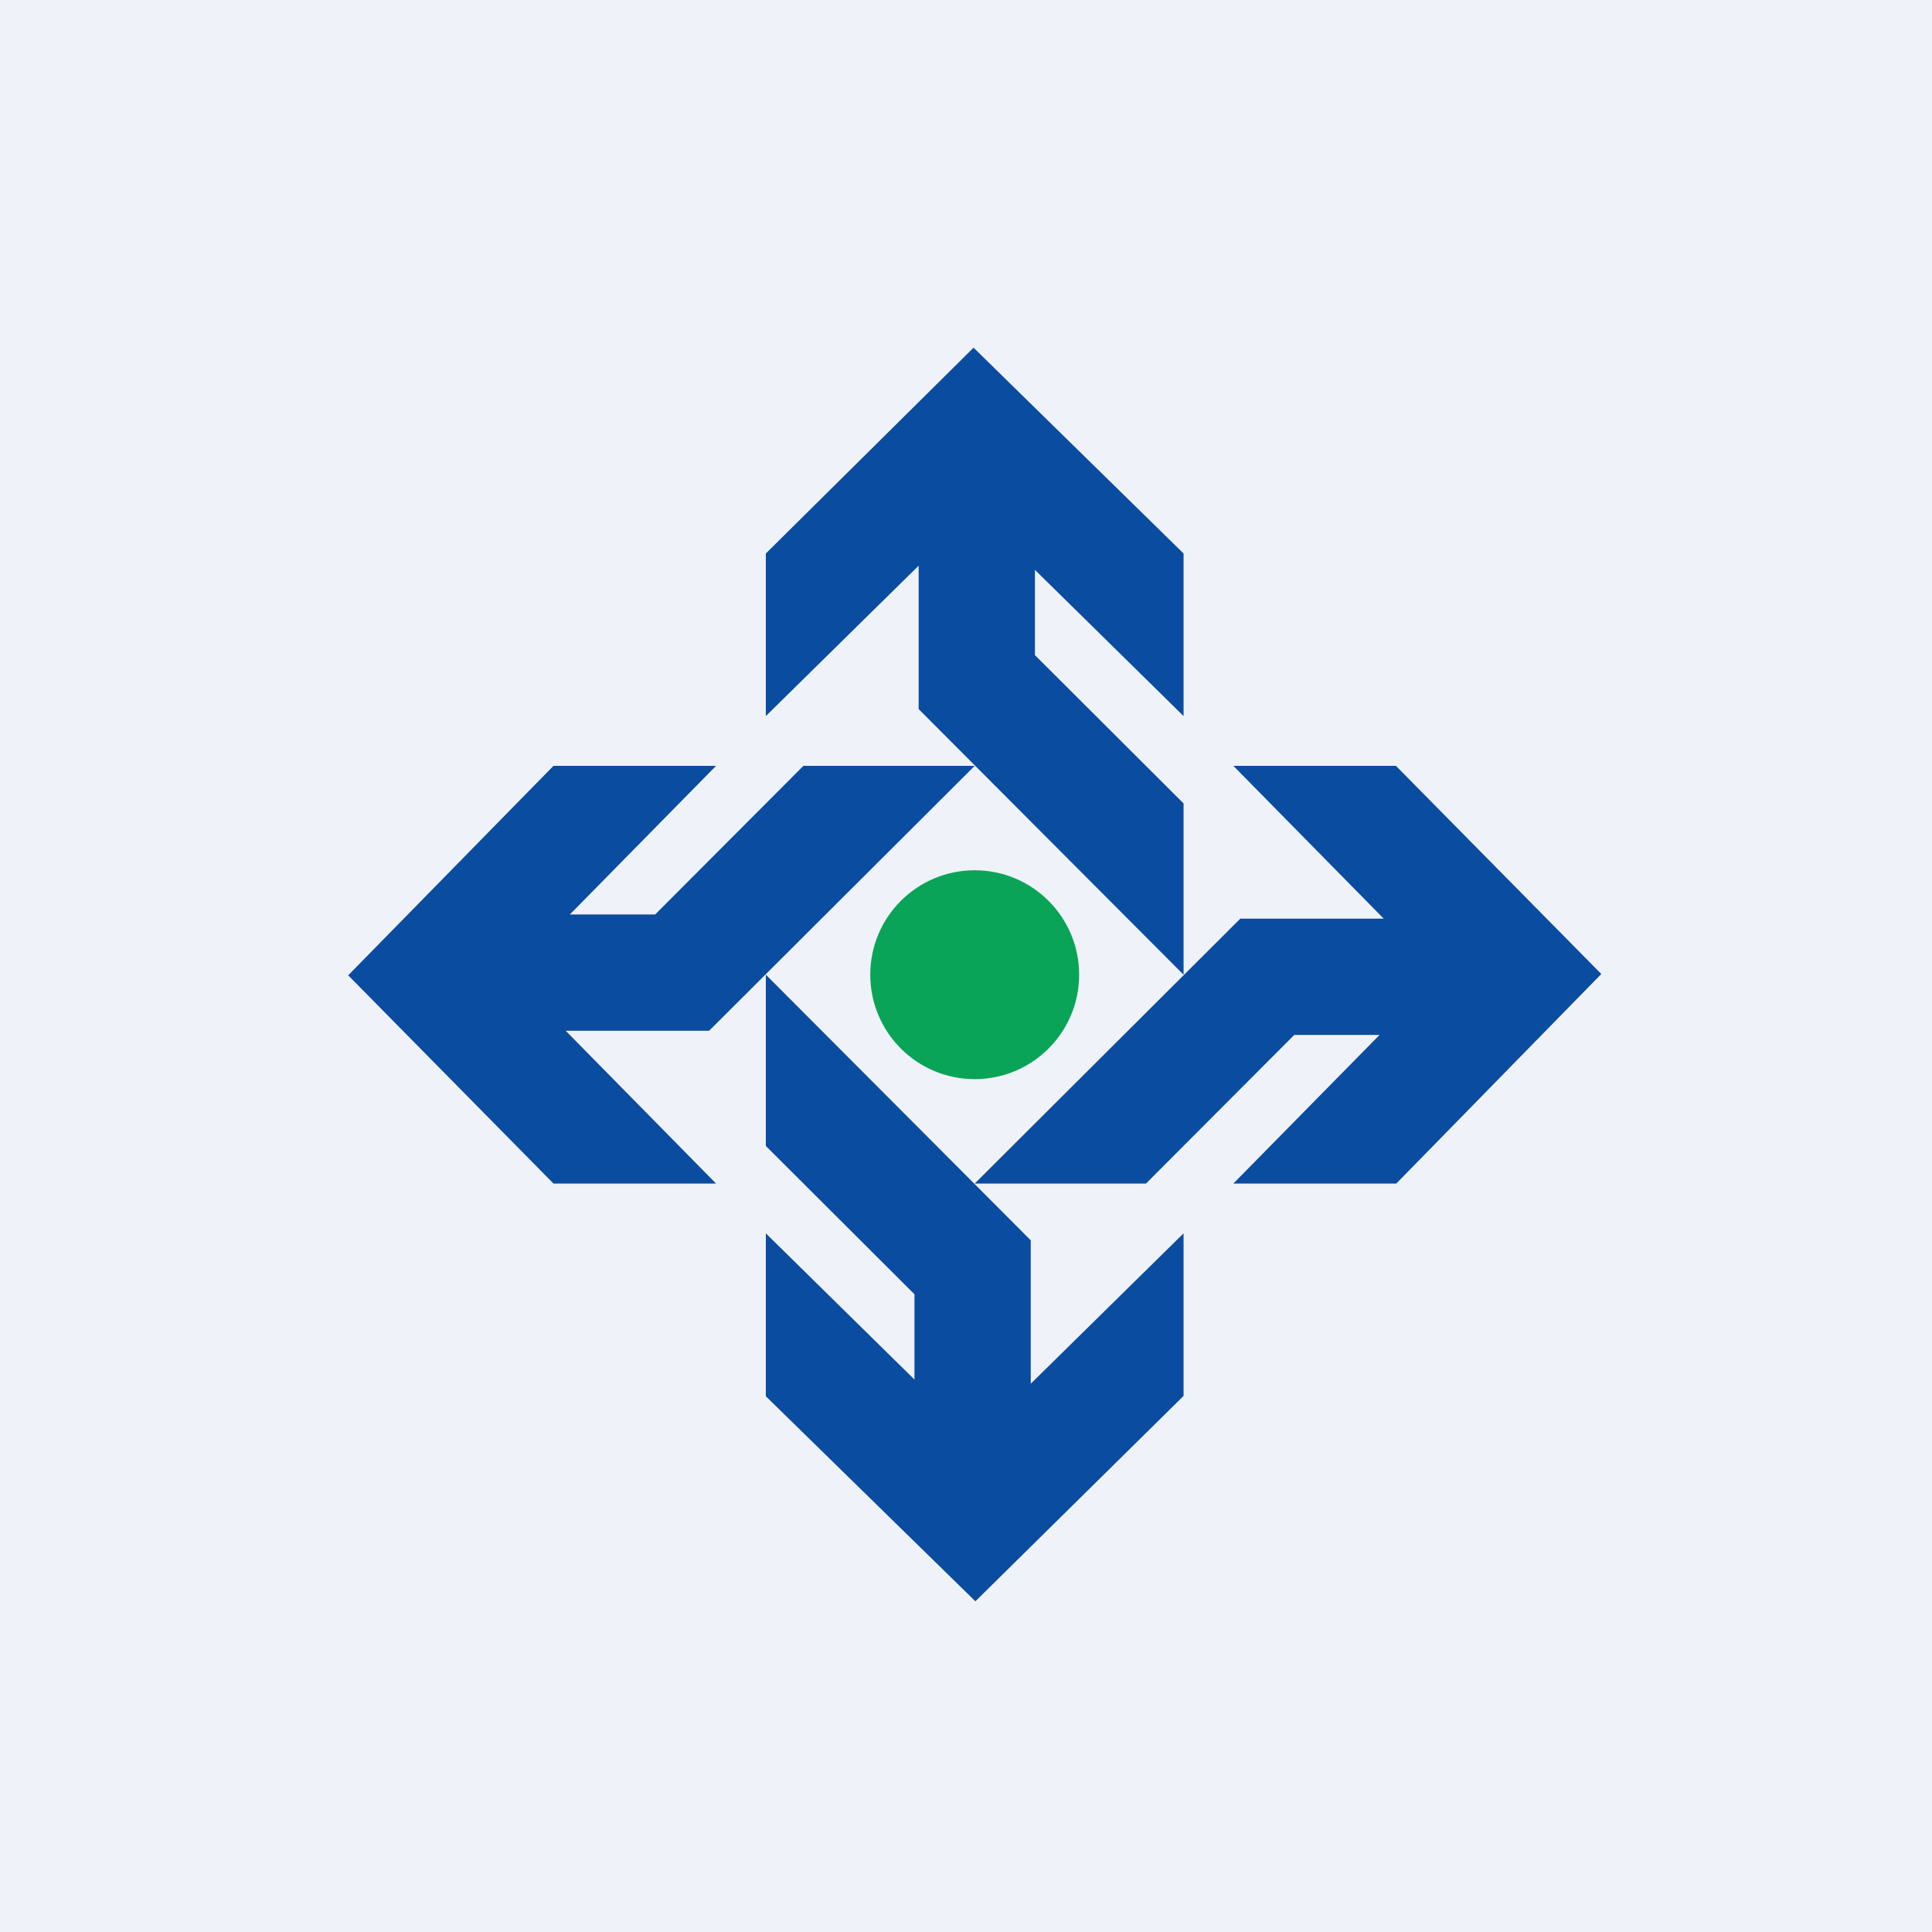
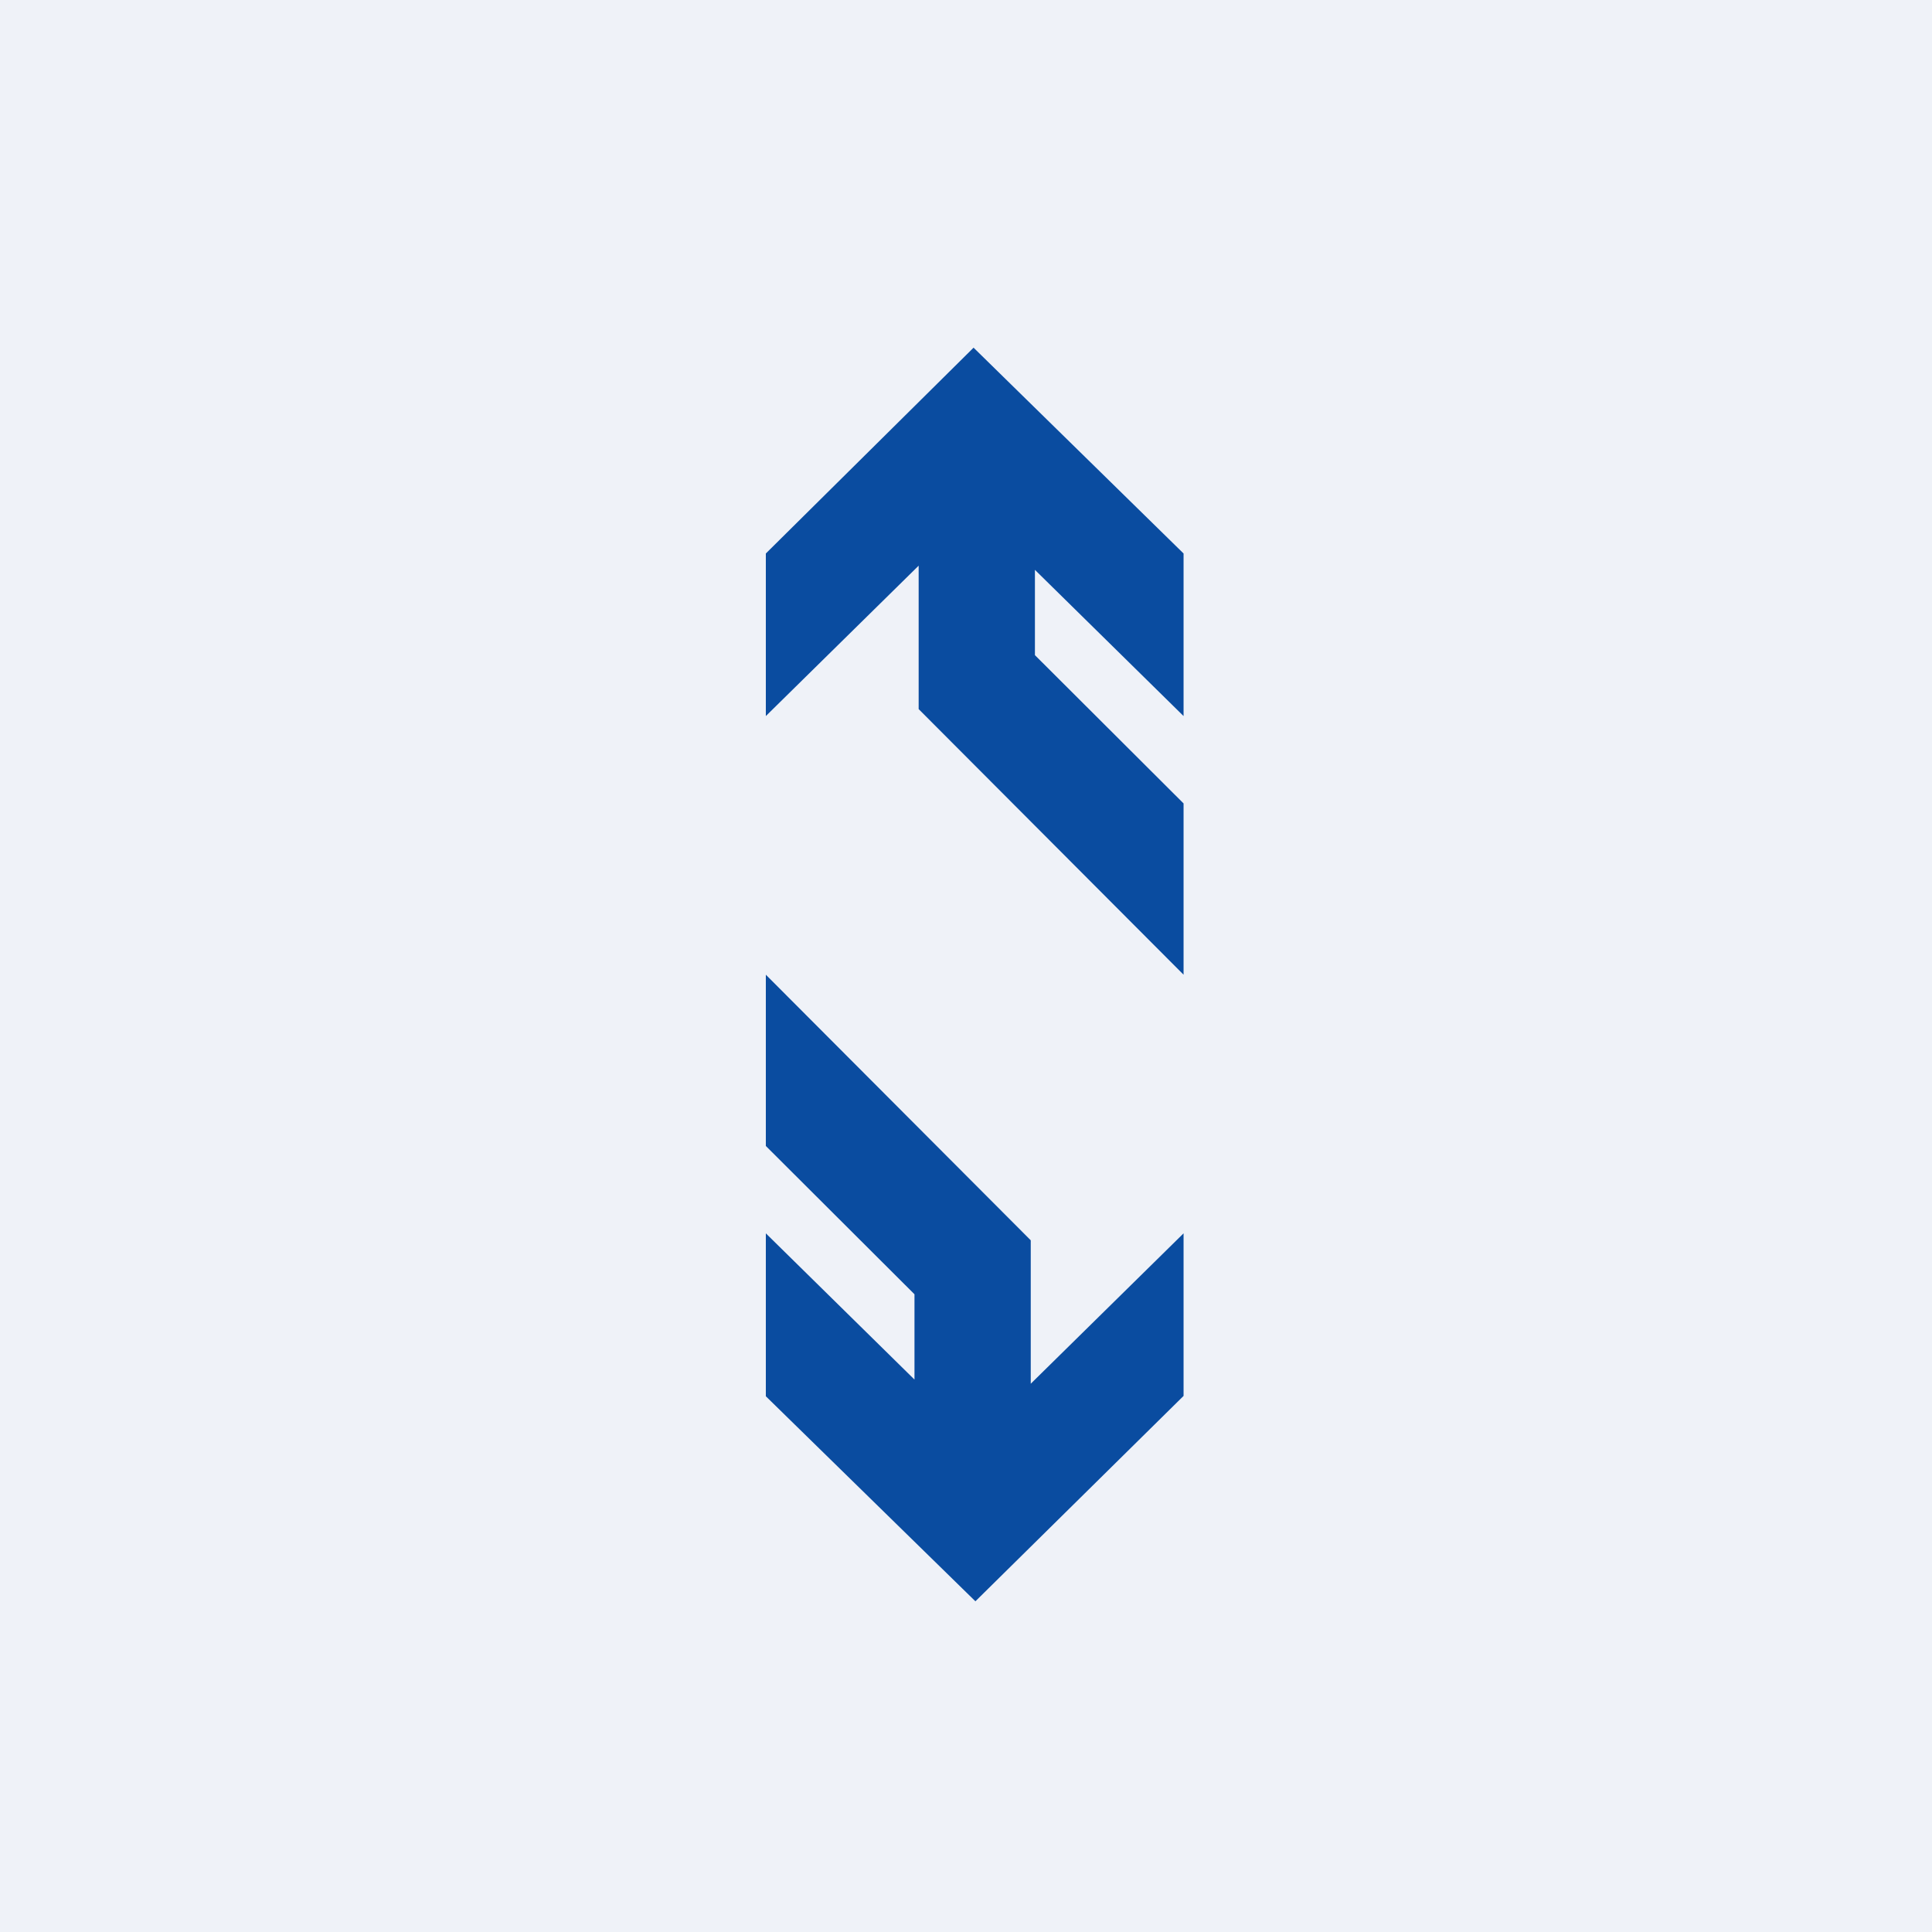
<svg xmlns="http://www.w3.org/2000/svg" viewBox="0 0 55.5 55.5">
  <path d="M 0,0 H 55.5 V 55.5 H 0 Z" fill="rgb(239, 242, 248)" />
  <path d="M 27.97,9.985 L 22,15.9 V 20.57 L 26.39,16.25 V 20.37 L 34,28 V 23.08 L 29.73,18.82 V 16.37 L 34,20.57 V 15.9 L 27.98,10 Z M 28.02,46 L 34,40.1 V 35.43 L 29.61,39.75 V 35.63 L 22,28 V 32.92 L 26.27,37.18 V 39.63 L 22,35.43 V 40.11 L 28.02,46 Z" fill="rgb(10, 76, 160)" />
-   <path d="M 9.99,28.005 L 15.9,34 H 20.57 L 16.25,29.61 H 20.37 L 28,22 H 23.08 L 18.82,26.27 H 16.37 L 20.57,22 H 15.9 L 10,28.02 Z M 46,27.98 L 40.1,22 H 35.43 L 39.75,26.39 H 35.63 L 28,34 H 32.92 L 37.18,29.73 H 39.63 L 35.43,34 H 40.11 L 46,27.98 Z" fill="rgb(10, 76, 160)" />
-   <circle cx="28" cy="28" r="3" fill="rgb(9, 164, 87)" />
</svg>